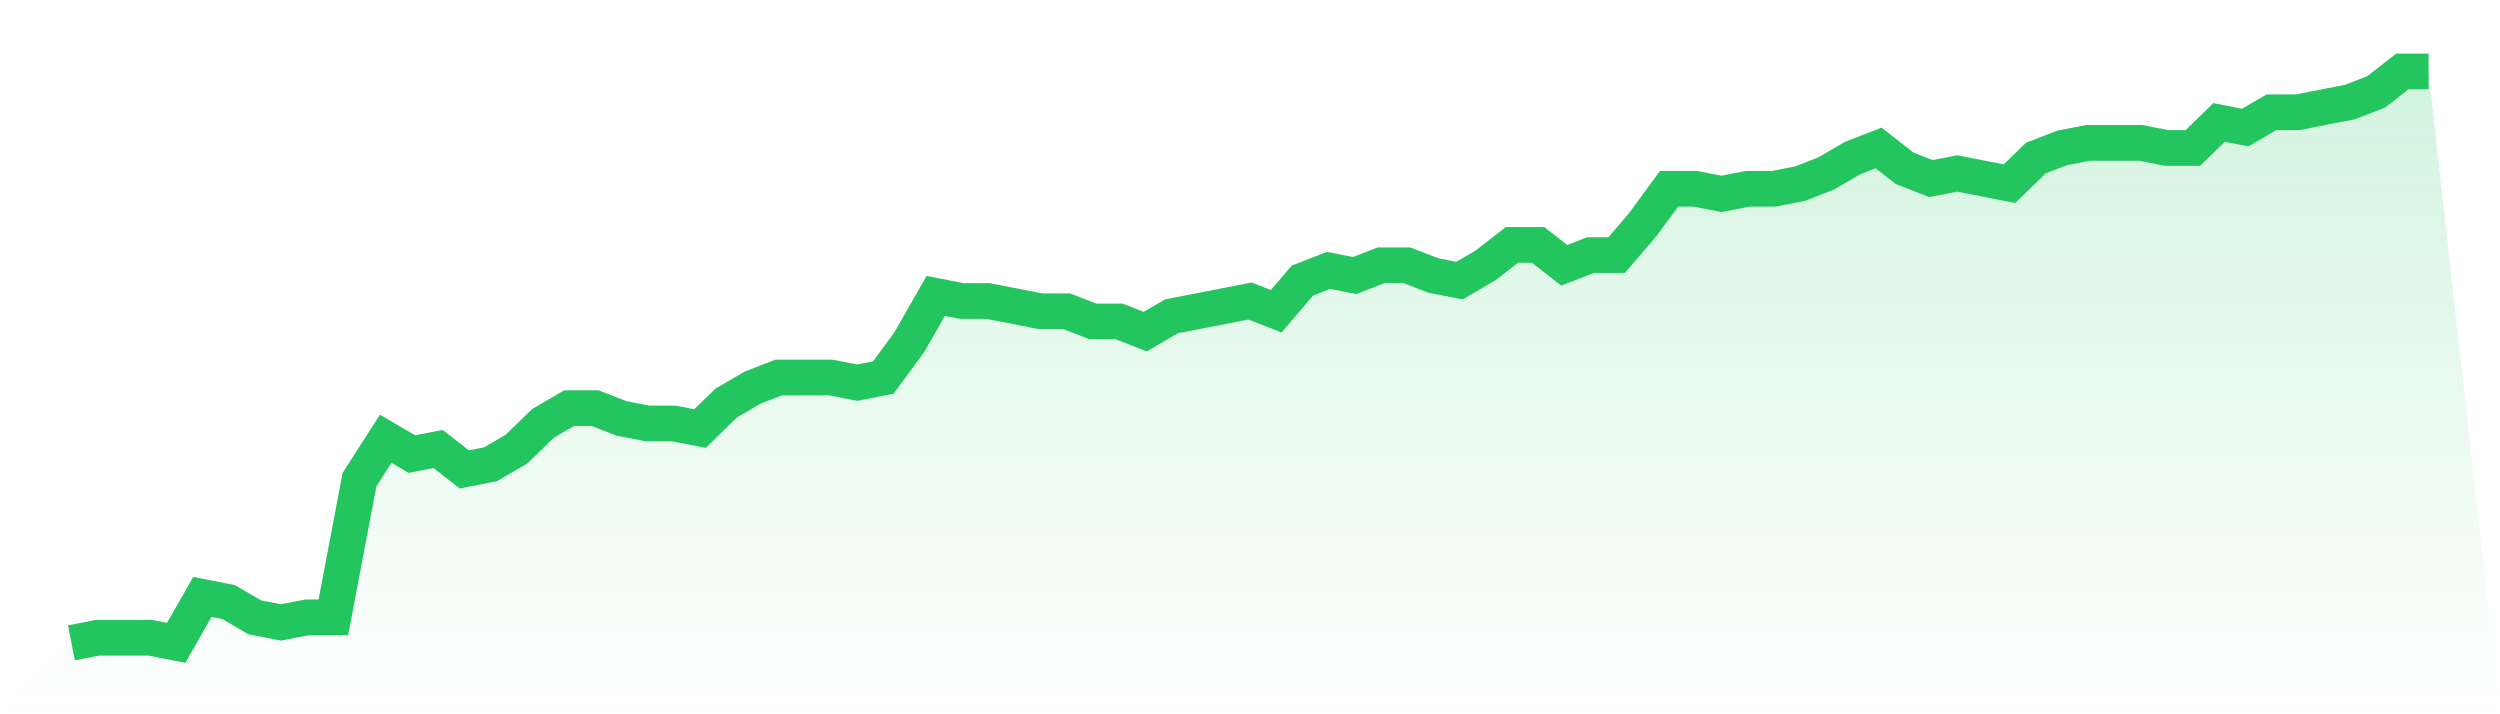
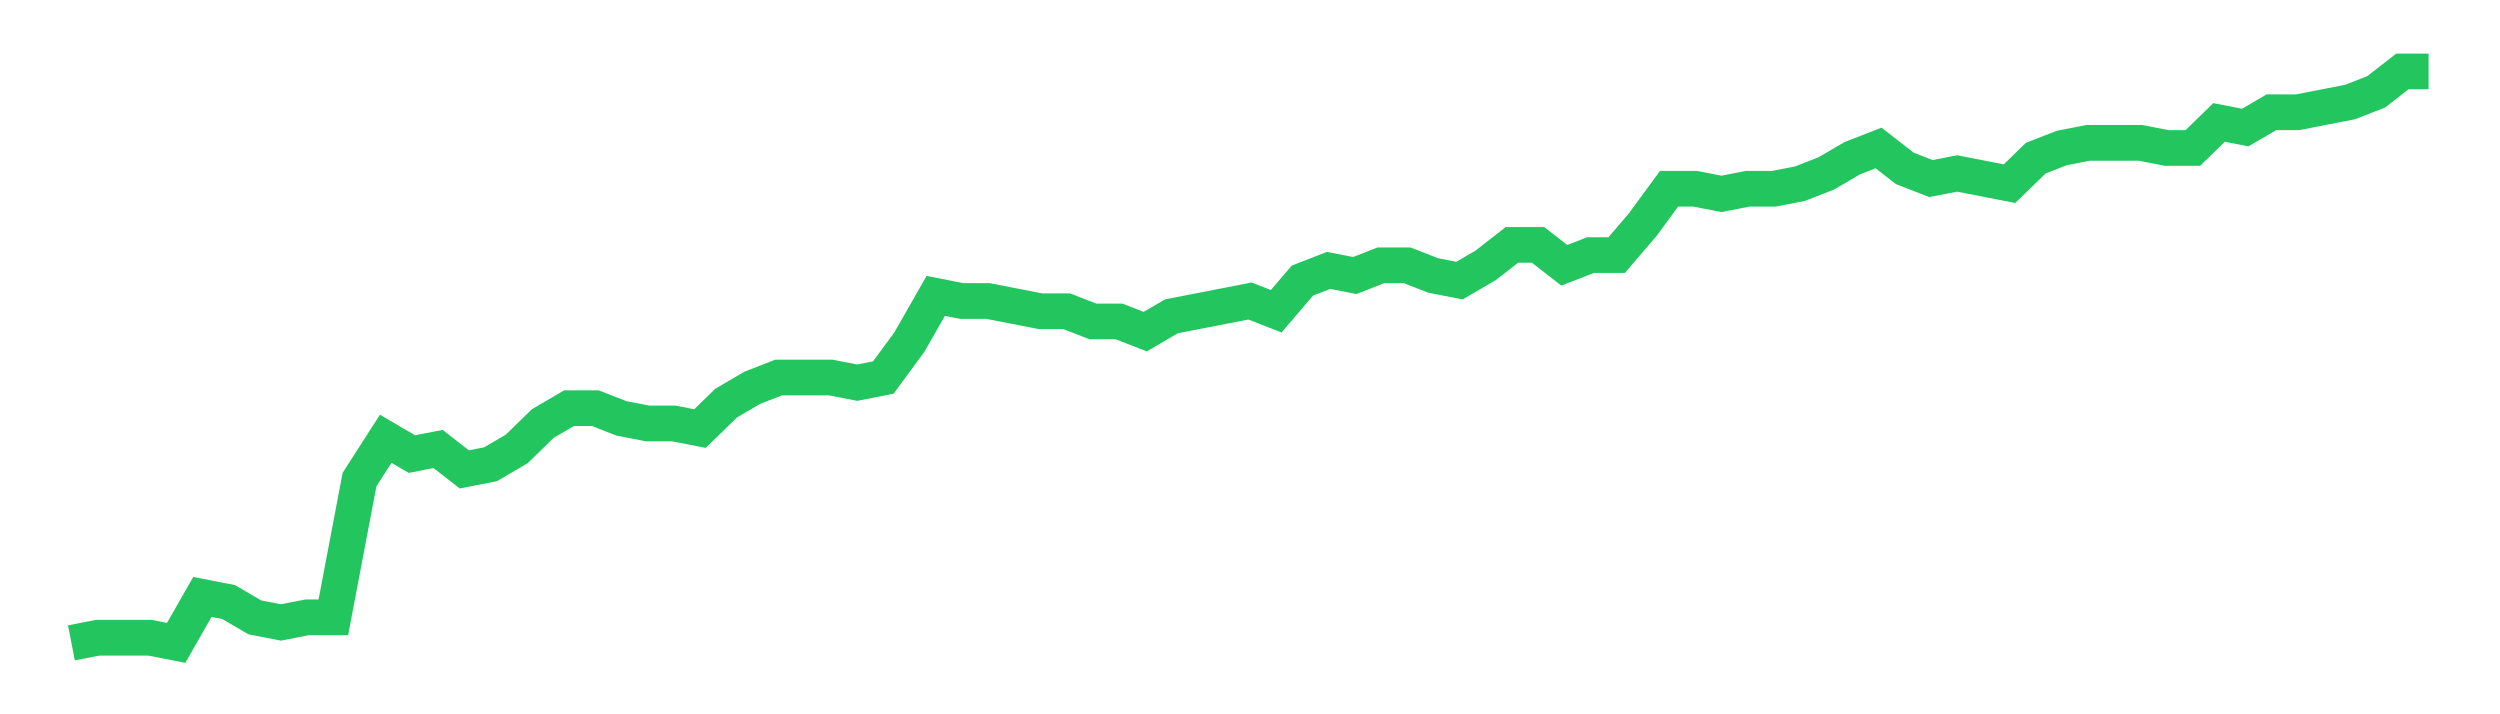
<svg xmlns="http://www.w3.org/2000/svg" viewBox="0 0 140 40">
  <defs>
    <linearGradient id="gradient" x1="0" x2="0" y1="0" y2="1">
      <stop offset="0%" stop-color="#22c55e" stop-opacity="0.2" />
      <stop offset="100%" stop-color="#22c55e" stop-opacity="0" />
    </linearGradient>
  </defs>
-   <path d="M4,36 L4,36 L5.467,35.714 L6.933,35.714 L8.4,35.714 L9.867,36 L11.333,33.429 L12.8,33.714 L14.267,34.571 L15.733,34.857 L17.2,34.571 L18.667,34.571 L20.133,26.857 L21.6,24.571 L23.067,25.429 L24.533,25.143 L26,26.286 L27.467,26 L28.933,25.143 L30.4,23.714 L31.867,22.857 L33.333,22.857 L34.8,23.429 L36.267,23.714 L37.733,23.714 L39.2,24 L40.667,22.571 L42.133,21.714 L43.6,21.143 L45.067,21.143 L46.533,21.143 L48,21.429 L49.467,21.143 L50.933,19.143 L52.4,16.571 L53.867,16.857 L55.333,16.857 L56.8,17.143 L58.267,17.429 L59.733,17.429 L61.2,18 L62.667,18 L64.133,18.571 L65.6,17.714 L67.067,17.429 L68.533,17.143 L70,16.857 L71.467,17.429 L72.933,15.714 L74.4,15.143 L75.867,15.429 L77.333,14.857 L78.8,14.857 L80.267,15.429 L81.733,15.714 L83.2,14.857 L84.667,13.714 L86.133,13.714 L87.6,14.857 L89.067,14.286 L90.533,14.286 L92,12.571 L93.467,10.571 L94.933,10.571 L96.4,10.857 L97.867,10.571 L99.333,10.571 L100.8,10.286 L102.267,9.714 L103.733,8.857 L105.2,8.286 L106.667,9.429 L108.133,10 L109.6,9.714 L111.067,10 L112.533,10.286 L114,8.857 L115.467,8.286 L116.933,8 L118.4,8 L119.867,8 L121.333,8.286 L122.8,8.286 L124.267,6.857 L125.733,7.143 L127.2,6.286 L128.667,6.286 L130.133,6 L131.6,5.714 L133.067,5.143 L134.533,4 L136,4 L140,40 L0,40 z" fill="url(#gradient)" />
  <path d="M4,36 L4,36 L5.467,35.714 L6.933,35.714 L8.4,35.714 L9.867,36 L11.333,33.429 L12.8,33.714 L14.267,34.571 L15.733,34.857 L17.2,34.571 L18.667,34.571 L20.133,26.857 L21.6,24.571 L23.067,25.429 L24.533,25.143 L26,26.286 L27.467,26 L28.933,25.143 L30.4,23.714 L31.867,22.857 L33.333,22.857 L34.8,23.429 L36.267,23.714 L37.733,23.714 L39.2,24 L40.667,22.571 L42.133,21.714 L43.6,21.143 L45.067,21.143 L46.533,21.143 L48,21.429 L49.467,21.143 L50.933,19.143 L52.4,16.571 L53.867,16.857 L55.333,16.857 L56.8,17.143 L58.267,17.429 L59.733,17.429 L61.2,18 L62.667,18 L64.133,18.571 L65.6,17.714 L67.067,17.429 L68.533,17.143 L70,16.857 L71.467,17.429 L72.933,15.714 L74.4,15.143 L75.867,15.429 L77.333,14.857 L78.8,14.857 L80.267,15.429 L81.733,15.714 L83.2,14.857 L84.667,13.714 L86.133,13.714 L87.6,14.857 L89.067,14.286 L90.533,14.286 L92,12.571 L93.467,10.571 L94.933,10.571 L96.4,10.857 L97.867,10.571 L99.333,10.571 L100.8,10.286 L102.267,9.714 L103.733,8.857 L105.2,8.286 L106.667,9.429 L108.133,10 L109.6,9.714 L111.067,10 L112.533,10.286 L114,8.857 L115.467,8.286 L116.933,8 L118.4,8 L119.867,8 L121.333,8.286 L122.8,8.286 L124.267,6.857 L125.733,7.143 L127.2,6.286 L128.667,6.286 L130.133,6 L131.6,5.714 L133.067,5.143 L134.533,4 L136,4" fill="none" stroke="#22c55e" stroke-width="2" />
</svg>